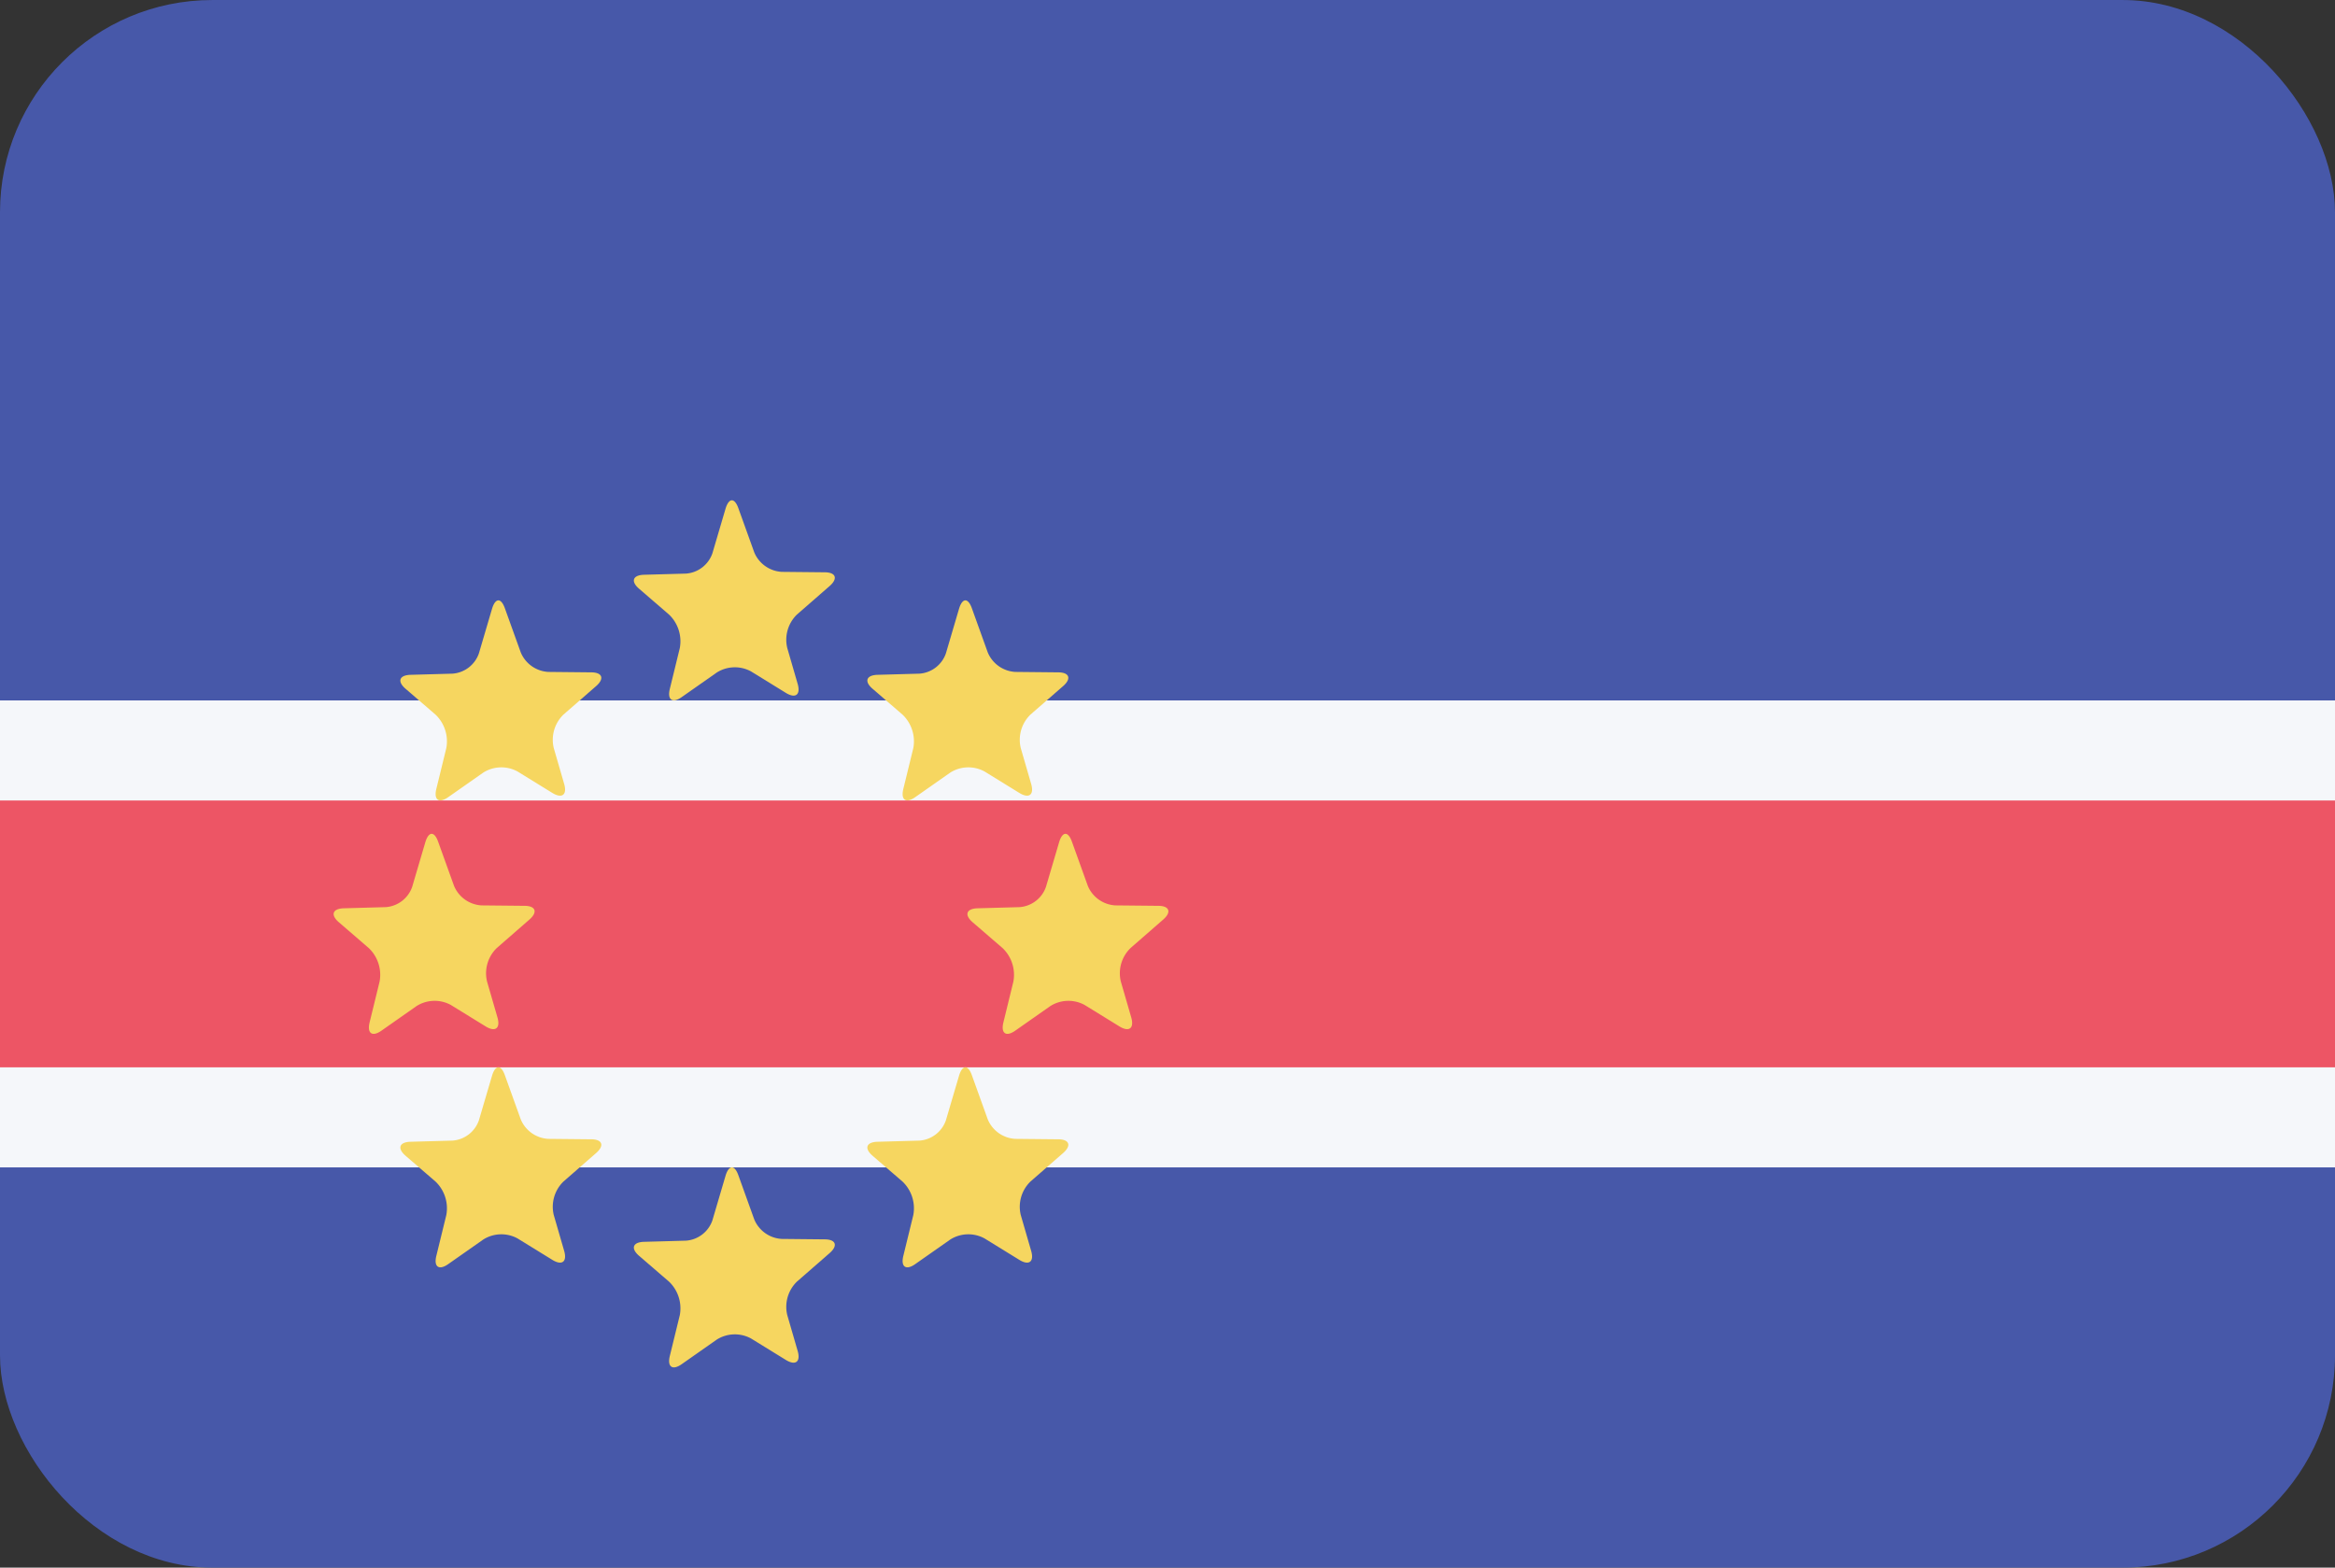
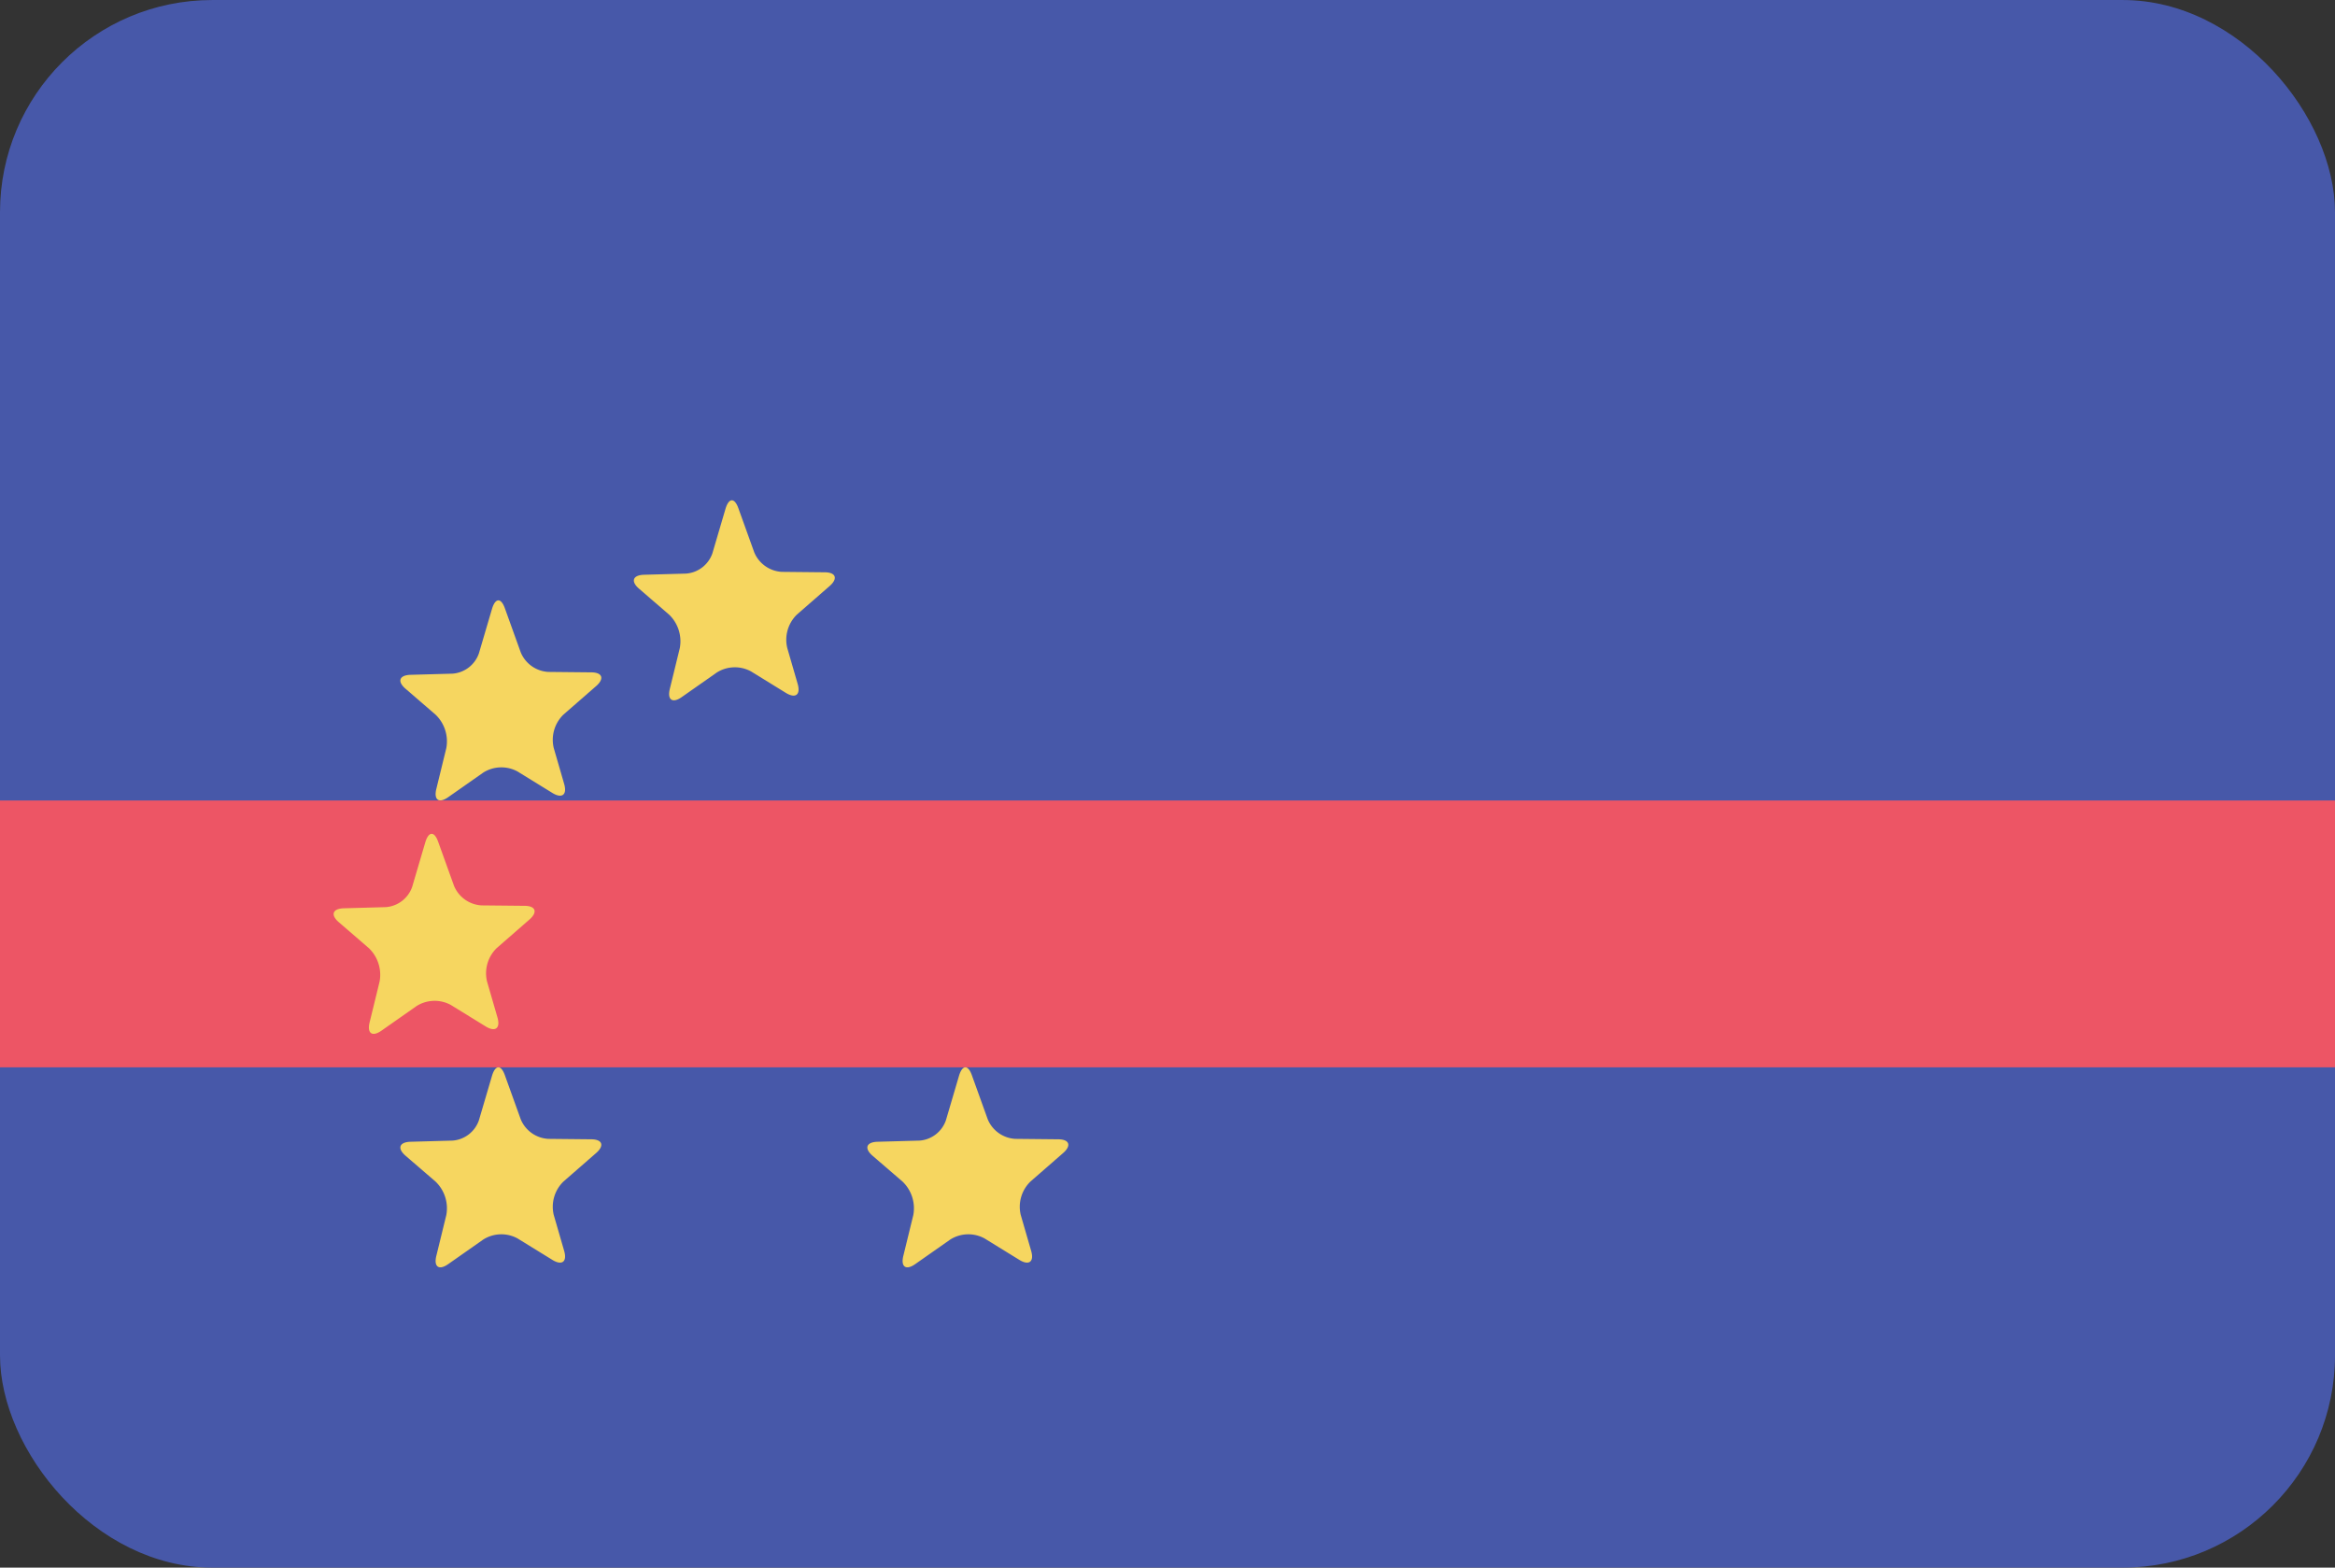
<svg xmlns="http://www.w3.org/2000/svg" id="CV.png" width="23.996" height="16.112" viewBox="0 0 70 47">
  <rect x="0" y="0" width="70" height="47" fill="#333333" stroke="none" />
  <defs>
    <style>
      .cls-1 {
        fill: #4758a9;
      }

      .cls-2 {
        fill: #f5f7fa;
      }

      .cls-3 {
        fill: #ed5565;
      }

      .cls-4 {
        fill: #f6d660;
        fill-rule: evenodd;
      }
    </style>
  </defs>
  <rect id="Rounded_Rectangle_7_copy" data-name="Rounded Rectangle 7 copy" class="cls-1" width="70" height="47" rx="6.364" ry="6.364" />
-   <rect id="Rectangle_1_copy_7" data-name="Rectangle 1 copy 7" class="cls-2" y="21" width="70" height="14" />
  <rect id="Rectangle_1_copy_9" data-name="Rectangle 1 copy 9" class="cls-3" y="24" width="70" height="8" />
  <path id="Shape_2_copy_16" data-name="Shape 2 copy 16" class="cls-4" d="M190.437,372.9c-0.276.195-.437,0.085-0.357-0.245l0.3-1.227a1.108,1.108,0,0,0-.321-1l-0.9-.777c-0.257-.22-0.19-0.409.147-0.419l1.262-.035a0.908,0.908,0,0,0,.789-0.609l0.395-1.341c0.1-.325.269-0.33,0.383-0.011l0.476,1.323a0.952,0.952,0,0,0,.823.586l1.287,0.013c0.338,0,.406.188,0.151,0.411l-0.98.855a1.054,1.054,0,0,0-.292,1l0.313,1.08c0.094,0.326-.064.447-0.353,0.27l-1.045-.644a1.015,1.015,0,0,0-1.027.033Z" transform="translate(-170 -352)" />
-   <path id="Shape_2_copy_17" data-name="Shape 2 copy 17" class="cls-4" d="M190.437,392.9c-0.276.195-.437,0.085-0.357-0.245l0.3-1.227a1.108,1.108,0,0,0-.321-1l-0.9-.776c-0.257-.222-0.19-0.41.147-0.42l1.262-.035a0.908,0.908,0,0,0,.789-0.609l0.395-1.341c0.1-.325.269-0.331,0.383-0.011l0.476,1.323a0.952,0.952,0,0,0,.823.586l1.287,0.013c0.338,0,.406.188,0.151,0.411l-0.98.855a1.054,1.054,0,0,0-.292,1l0.313,1.08c0.094,0.326-.064.447-0.353,0.27l-1.045-.644a1.015,1.015,0,0,0-1.027.033Z" transform="translate(-170 -352)" />
-   <path id="Shape_2_copy_18" data-name="Shape 2 copy 18" class="cls-4" d="M200.437,382.9c-0.276.195-.437,0.085-0.357-0.245l0.3-1.227a1.108,1.108,0,0,0-.321-1l-0.9-.777c-0.257-.221-0.19-0.409.147-0.419l1.262-.035a0.908,0.908,0,0,0,.789-0.609l0.395-1.341c0.1-.325.269-0.331,0.383-0.011l0.476,1.323a0.952,0.952,0,0,0,.823.586l1.287,0.013c0.338,0,.406.188,0.151,0.411l-0.98.855a1.054,1.054,0,0,0-.292,1l0.313,1.08c0.094,0.326-.064.447-0.353,0.27l-1.045-.644a1.015,1.015,0,0,0-1.027.033Z" transform="translate(-170 -352)" />
  <path id="Shape_2_copy_19" data-name="Shape 2 copy 19" class="cls-4" d="M181.437,382.9c-0.276.195-.437,0.085-0.357-0.245l0.3-1.227a1.108,1.108,0,0,0-.321-1l-0.9-.777c-0.257-.221-0.19-0.409.147-0.419l1.262-.035a0.908,0.908,0,0,0,.789-0.609l0.395-1.341c0.1-.325.269-0.331,0.383-0.011l0.476,1.323a0.952,0.952,0,0,0,.823.586l1.287,0.013c0.338,0,.406.188,0.151,0.411l-0.98.855a1.054,1.054,0,0,0-.292,1l0.313,1.08c0.094,0.326-.064.447-0.353,0.27l-1.045-.644a1.015,1.015,0,0,0-1.027.033Z" transform="translate(-170 -352)" />
  <path id="Shape_2_copy_20" data-name="Shape 2 copy 20" class="cls-4" d="M183.437,375.9c-0.276.195-.437,0.085-0.357-0.245l0.3-1.227a1.108,1.108,0,0,0-.321-1l-0.9-.777c-0.257-.22-0.19-0.409.147-0.419l1.262-.035a0.908,0.908,0,0,0,.789-0.609l0.395-1.341c0.1-.325.269-0.33,0.383-0.011l0.476,1.323a0.952,0.952,0,0,0,.823.586l1.287,0.013c0.338,0,.406.188,0.151,0.411l-0.98.855a1.054,1.054,0,0,0-.292,1l0.313,1.08c0.094,0.326-.064.447-0.353,0.27l-1.045-.644a1.015,1.015,0,0,0-1.027.033Z" transform="translate(-170 -352)" />
-   <path id="Shape_2_copy_21" data-name="Shape 2 copy 21" class="cls-4" d="M197.437,375.9c-0.276.195-.437,0.085-0.357-0.245l0.3-1.227a1.108,1.108,0,0,0-.321-1l-0.9-.777c-0.257-.22-0.19-0.409.147-0.419l1.262-.035a0.908,0.908,0,0,0,.789-0.609l0.395-1.341c0.1-.325.269-0.33,0.383-0.011l0.476,1.323a0.952,0.952,0,0,0,.823.586l1.287,0.013c0.338,0,.406.188,0.151,0.411l-0.98.855a1.054,1.054,0,0,0-.292,1l0.313,1.08c0.094,0.326-.064.447-0.353,0.27l-1.045-.644a1.015,1.015,0,0,0-1.027.033Z" transform="translate(-170 -352)" />
  <path id="Shape_2_copy_22" data-name="Shape 2 copy 22" class="cls-4" d="M183.437,389.9c-0.276.195-.437,0.085-0.357-0.245l0.3-1.227a1.108,1.108,0,0,0-.321-1l-0.9-.776c-0.257-.222-0.19-0.41.147-0.42l1.262-.035a0.908,0.908,0,0,0,.789-0.609l0.395-1.341c0.1-.325.269-0.331,0.383-0.011l0.476,1.323a0.952,0.952,0,0,0,.823.586l1.287,0.013c0.338,0,.406.188,0.151,0.411l-0.98.855a1.054,1.054,0,0,0-.292,1l0.313,1.08c0.094,0.326-.064.447-0.353,0.27l-1.045-.644a1.015,1.015,0,0,0-1.027.033Z" transform="translate(-170 -352)" />
  <path id="Shape_2_copy_22-2" data-name="Shape 2 copy 22" class="cls-4" d="M197.437,389.9c-0.276.195-.437,0.085-0.357-0.245l0.3-1.227a1.108,1.108,0,0,0-.321-1l-0.9-.776c-0.257-.222-0.19-0.41.147-0.42l1.262-.035a0.908,0.908,0,0,0,.789-0.609l0.395-1.341c0.1-.325.269-0.331,0.383-0.011l0.476,1.323a0.952,0.952,0,0,0,.823.586l1.287,0.013c0.338,0,.406.188,0.151,0.411l-0.98.855a1.054,1.054,0,0,0-.292,1l0.313,1.08c0.094,0.326-.064.447-0.353,0.27l-1.045-.644a1.015,1.015,0,0,0-1.027.033Z" transform="translate(-170 -352)" />
</svg>